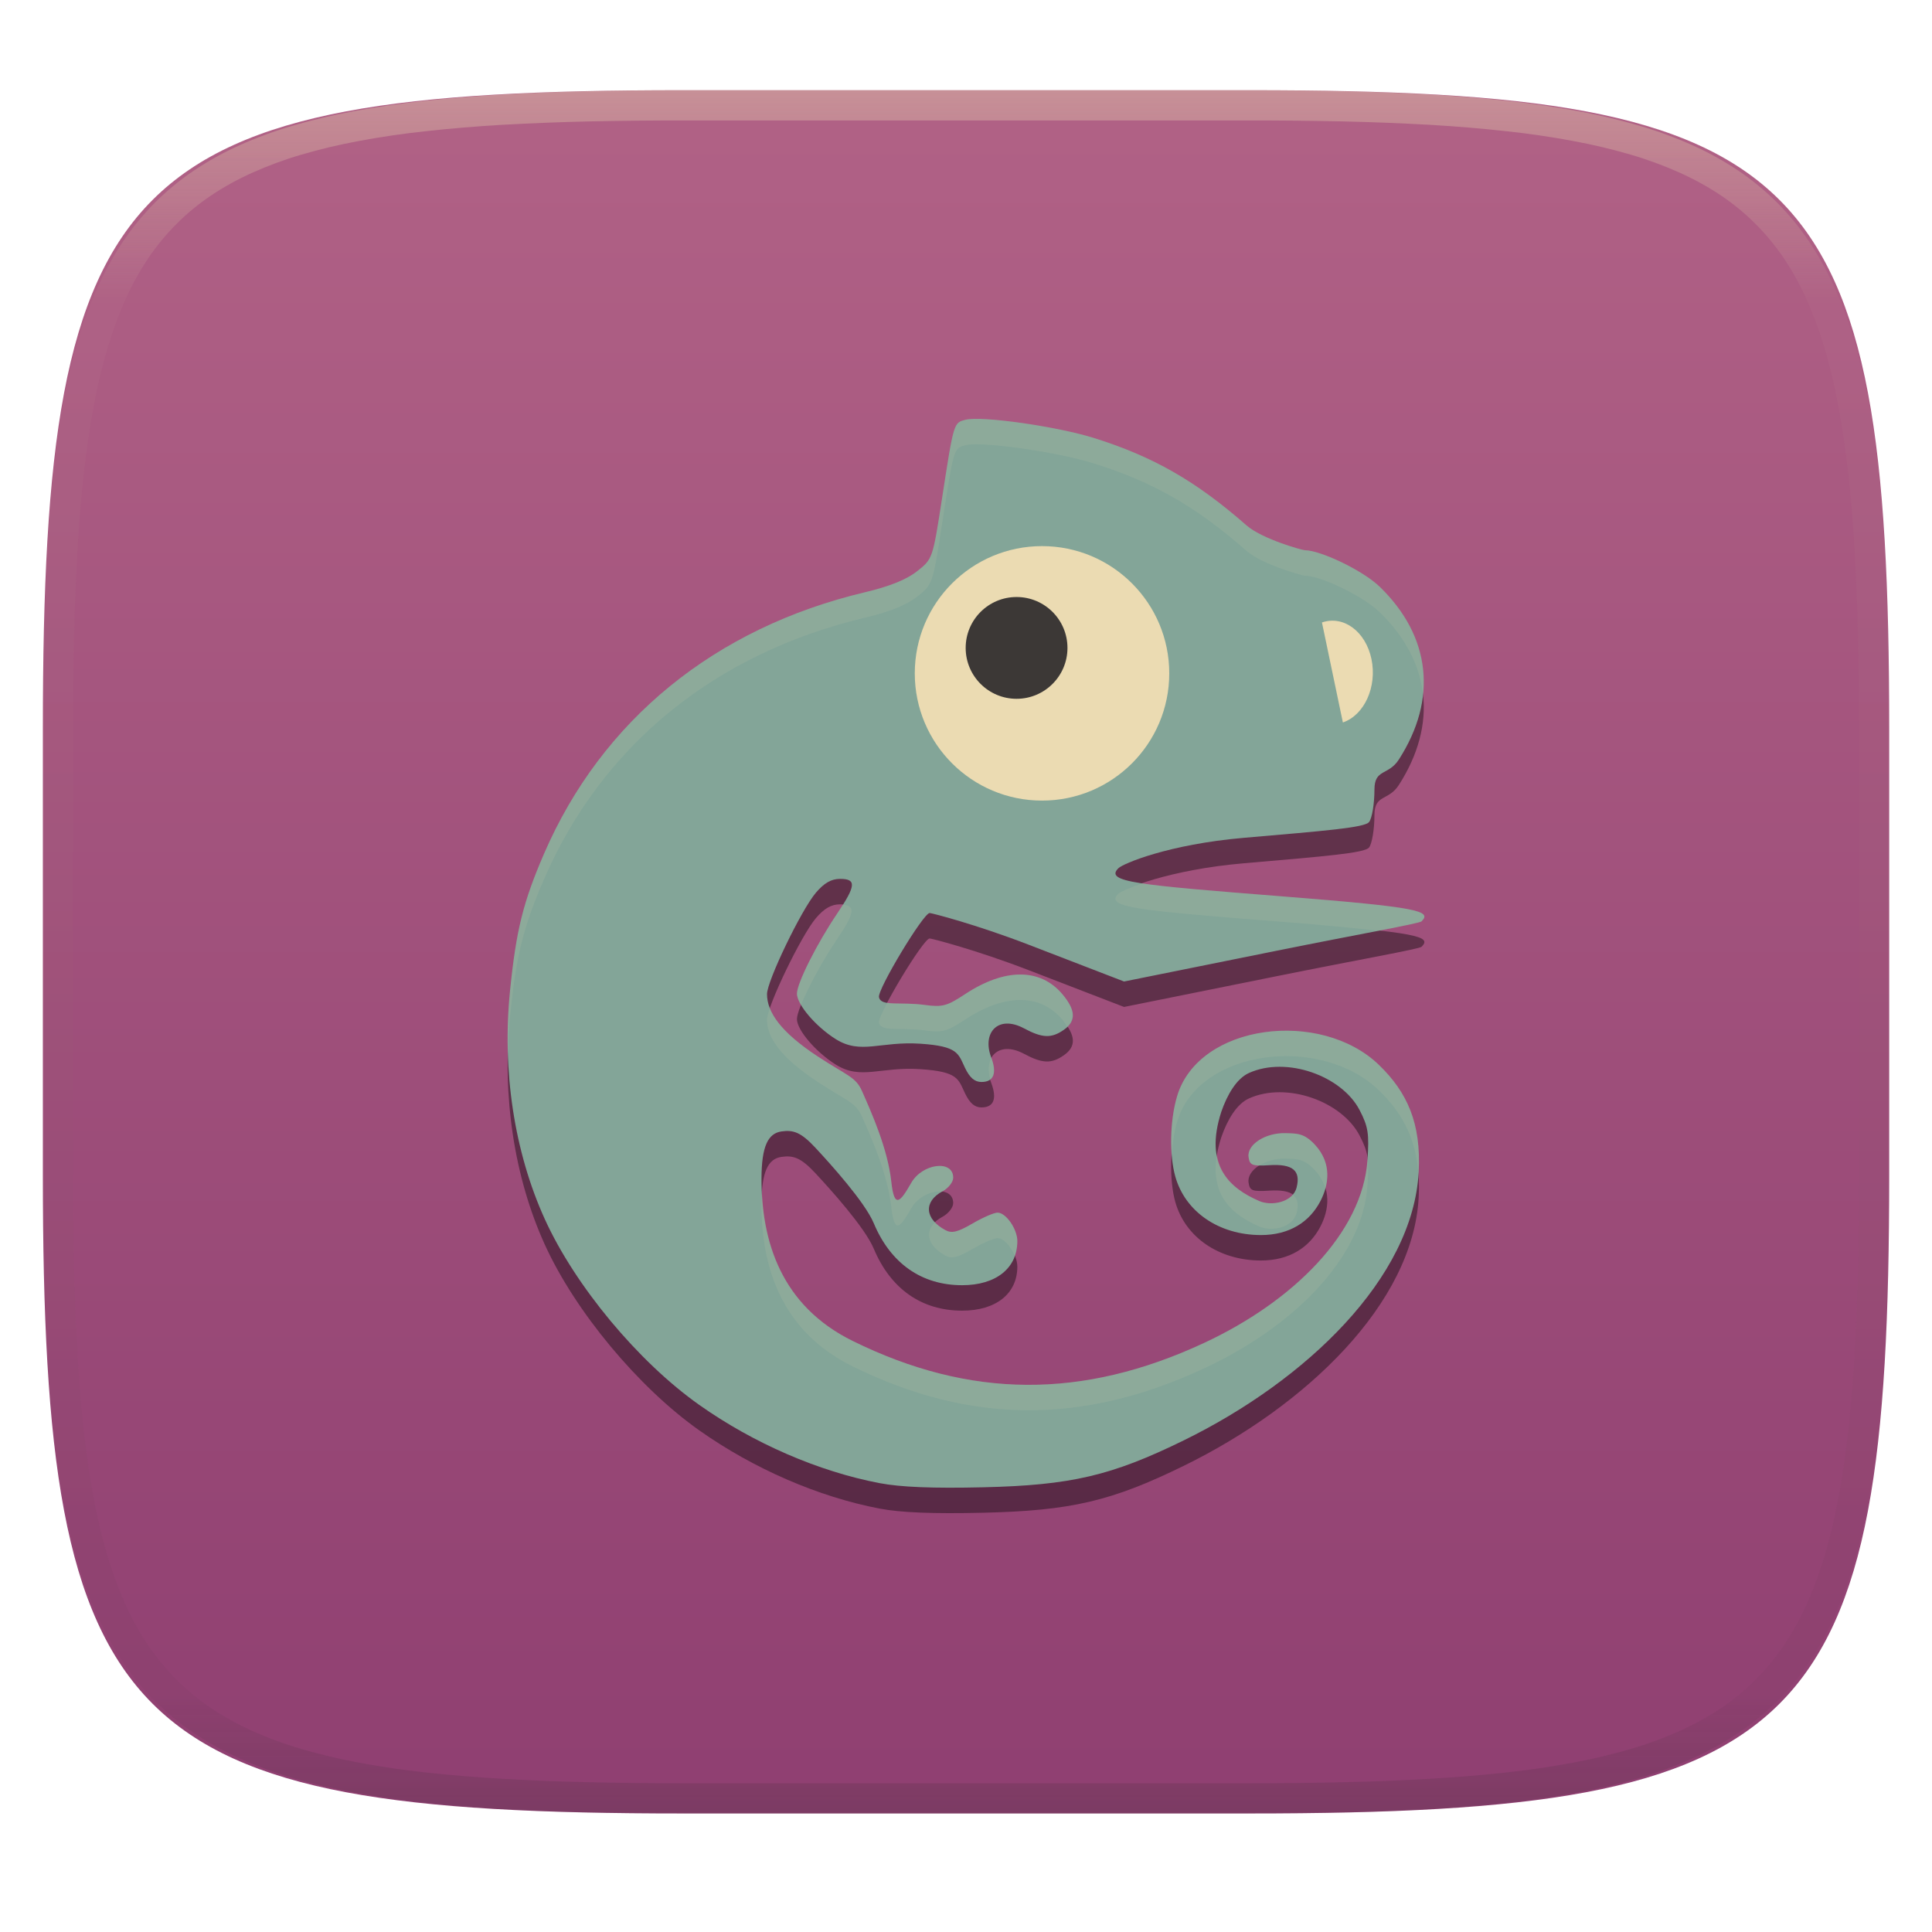
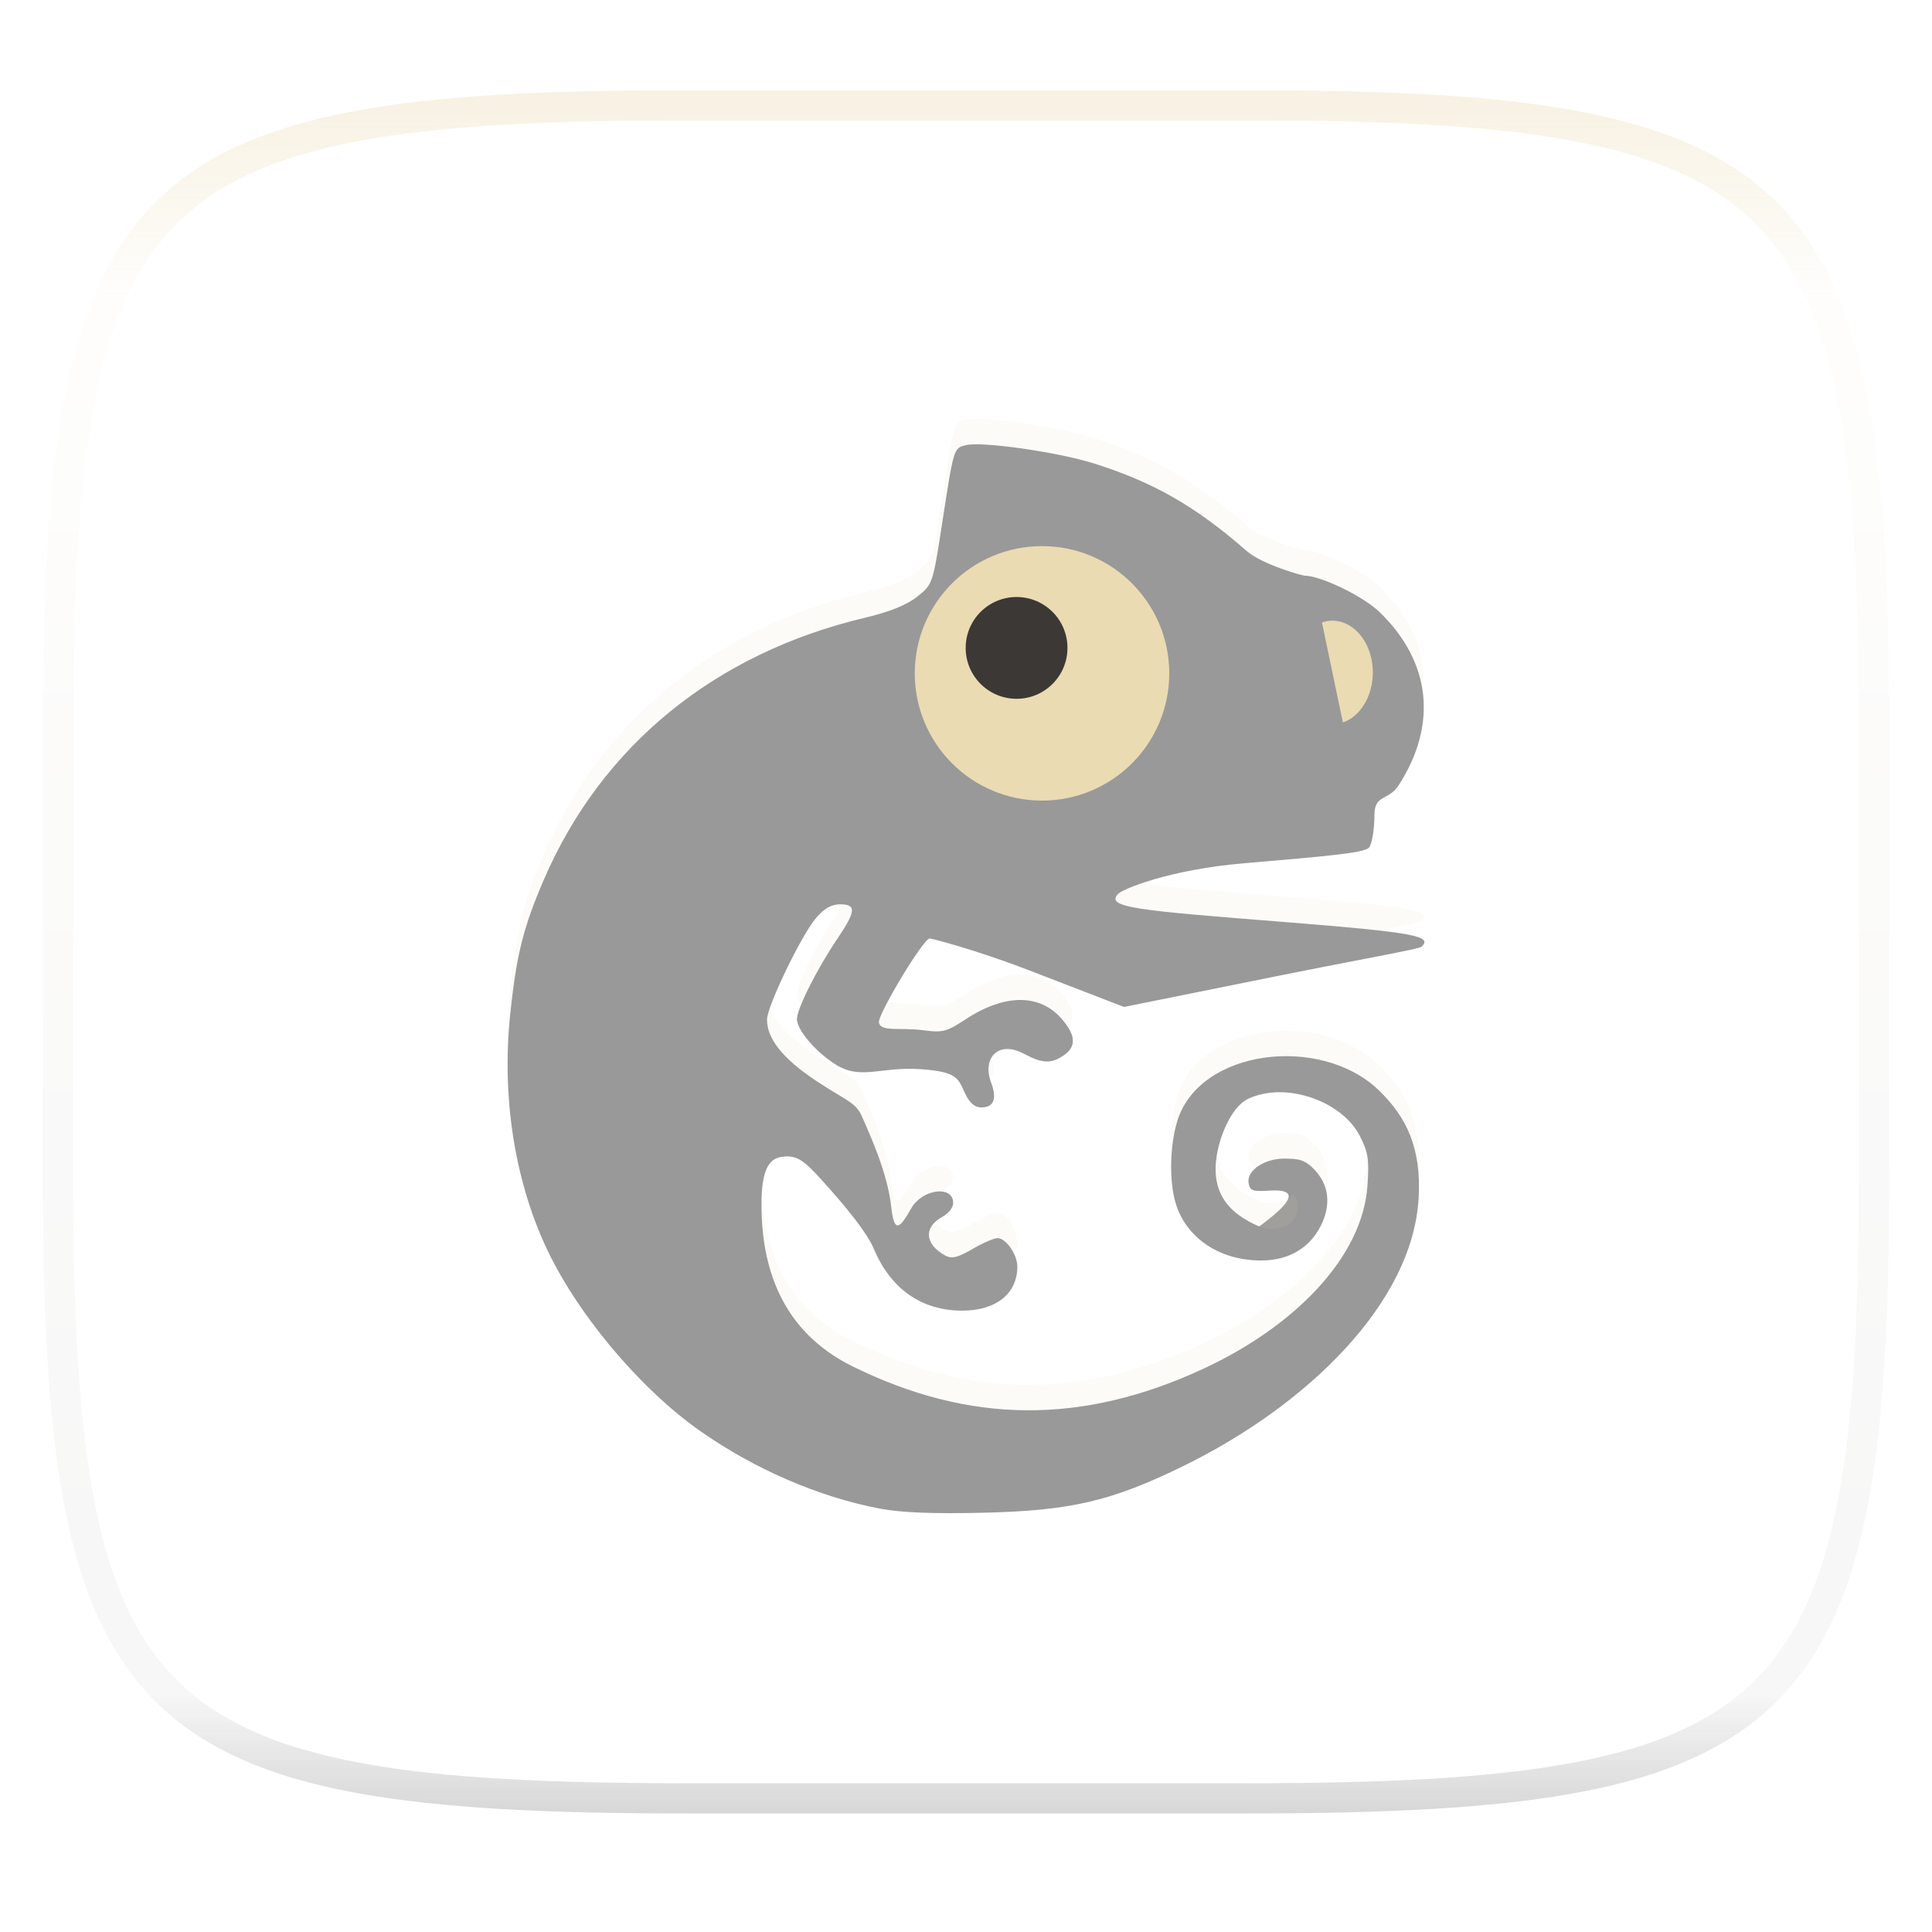
<svg xmlns="http://www.w3.org/2000/svg" style="isolation:isolate" width="256" height="256" viewBox="0 0 256 256">
  <g filter="url(#NZVm3DxRPyLzBK1KEgifHiDWON8xPofc)">
    <linearGradient id="_lgradient_81" x1="0" x2="0" y1="0" y2="1" gradientTransform="matrix(244.648,0,0,228.338,5.68,11.952)" gradientUnits="userSpaceOnUse">
      <stop offset="0%" style="stop-color:#b16286" />
      <stop offset="100%" style="stop-color:#8f3f71" />
    </linearGradient>
-     <path fill="url(#_lgradient_81)" d="M 165.689 11.952 C 239.745 11.952 250.328 22.509 250.328 96.495 L 250.328 155.746 C 250.328 229.733 239.745 240.29 165.689 240.29 L 90.319 240.29 C 16.264 240.29 5.68 229.733 5.68 155.746 L 5.68 96.495 C 5.68 22.509 16.264 11.952 90.319 11.952 L 165.689 11.952 Z" />
  </g>
  <g opacity=".4">
    <linearGradient id="_lgradient_82" x1=".517" x2=".517" y1="0" y2="1" gradientTransform="matrix(244.65,0,0,228.34,5.68,11.95)" gradientUnits="userSpaceOnUse">
      <stop offset="0%" style="stop-color:#ebdbb2" />
      <stop offset="12.5%" stop-opacity=".098" style="stop-color:#ebdbb2" />
      <stop offset="92.5%" stop-opacity=".098" style="stop-color:#282828" />
      <stop offset="100%" stop-opacity=".498" style="stop-color:#282828" />
    </linearGradient>
    <path fill="url(#_lgradient_82)" fill-rule="evenodd" d="M 165.068 11.951 C 169.396 11.941 173.724 11.991 178.052 12.089 C 181.927 12.167 185.803 12.315 189.678 12.541 C 193.131 12.737 196.583 13.022 200.026 13.395 C 203.085 13.73 206.144 14.181 209.174 14.741 C 211.889 15.243 214.574 15.881 217.22 16.657 C 219.62 17.355 221.971 18.219 224.243 19.241 C 226.358 20.184 228.384 21.304 230.302 22.591 C 232.142 23.829 233.863 25.244 235.437 26.806 C 237.001 28.378 238.417 30.088 239.656 31.925 C 240.945 33.841 242.066 35.865 243.02 37.967 C 244.043 40.247 244.909 42.585 245.617 44.972 C 246.394 47.615 247.034 50.297 247.535 53.009 C 248.096 56.035 248.548 59.081 248.883 62.136 C 249.257 65.575 249.542 69.014 249.739 72.462 C 249.965 76.323 250.112 80.194 250.201 84.055 C 250.289 88.378 250.339 92.701 250.329 97.014 L 250.329 155.226 C 250.339 159.549 250.289 163.862 250.201 168.185 C 250.112 172.056 249.965 175.917 249.739 179.778 C 249.542 183.226 249.257 186.675 248.883 190.104 C 248.548 193.159 248.096 196.215 247.535 199.241 C 247.034 201.943 246.394 204.625 245.617 207.268 C 244.909 209.655 244.043 212.003 243.02 214.273 C 242.066 216.385 240.945 218.399 239.656 220.315 C 238.417 222.152 237.001 223.872 235.437 225.434 C 233.863 226.996 232.142 228.411 230.302 229.649 C 228.384 230.936 226.358 232.056 224.243 232.999 C 221.971 234.021 219.62 234.885 217.22 235.593 C 214.574 236.369 211.889 237.007 209.174 237.499 C 206.144 238.068 203.085 238.51 200.026 238.845 C 196.583 239.218 193.131 239.503 189.678 239.699 C 185.803 239.925 181.927 240.073 178.052 240.161 C 173.724 240.249 169.396 240.299 165.068 240.289 L 90.942 240.289 C 86.614 240.299 82.286 240.249 77.958 240.161 C 74.083 240.073 70.207 239.925 66.332 239.699 C 62.879 239.503 59.427 239.218 55.984 238.845 C 52.925 238.51 49.866 238.068 46.836 237.499 C 44.121 237.007 41.436 236.369 38.79 235.593 C 36.39 234.885 34.039 234.021 31.767 232.999 C 29.652 232.056 27.626 230.936 25.708 229.649 C 23.868 228.411 22.147 226.996 20.573 225.434 C 19.009 223.872 17.593 222.152 16.354 220.315 C 15.065 218.399 13.944 216.385 12.99 214.273 C 11.967 212.003 11.101 209.655 10.393 207.268 C 9.616 204.625 8.976 201.943 8.475 199.241 C 7.914 196.215 7.462 193.159 7.127 190.104 C 6.753 186.675 6.468 183.226 6.271 179.778 C 6.045 175.917 5.898 172.056 5.809 168.185 C 5.721 163.862 5.671 159.549 5.681 155.226 L 5.681 97.014 C 5.671 92.701 5.721 88.378 5.809 84.055 C 5.898 80.194 6.045 76.323 6.271 72.462 C 6.468 69.014 6.753 65.575 7.127 62.136 C 7.462 59.081 7.914 56.035 8.475 53.009 C 8.976 50.297 9.616 47.615 10.393 44.972 C 11.101 42.585 11.967 40.247 12.99 37.967 C 13.944 35.865 15.065 33.841 16.354 31.925 C 17.593 30.088 19.009 28.378 20.573 26.806 C 22.147 25.244 23.868 23.829 25.708 22.591 C 27.626 21.304 29.652 20.184 31.767 19.241 C 34.039 18.219 36.39 17.355 38.79 16.657 C 41.436 15.881 44.121 15.243 46.836 14.741 C 49.866 14.181 52.925 13.73 55.984 13.395 C 59.427 13.022 62.879 12.737 66.332 12.541 C 70.207 12.315 74.083 12.167 77.958 12.089 C 82.286 11.991 86.614 11.941 90.942 11.951 L 165.068 11.951 Z M 165.078 15.96 C 169.376 15.95 173.675 15.999 177.973 16.087 C 181.8 16.176 185.626 16.323 189.452 16.539 C 192.836 16.736 196.219 17.011 199.583 17.384 C 202.554 17.699 205.515 18.131 208.446 18.681 C 211.023 19.153 213.58 19.762 216.099 20.499 C 218.322 21.147 220.495 21.953 222.6 22.896 C 224.509 23.751 226.338 24.763 228.069 25.922 C 229.692 27.013 231.207 28.26 232.594 29.646 C 233.981 31.031 235.23 32.544 236.332 34.165 C 237.492 35.894 238.506 37.712 239.361 39.608 C 240.306 41.72 241.112 43.892 241.761 46.102 C 242.509 48.617 243.109 51.162 243.591 53.736 C 244.132 56.664 244.565 59.611 244.889 62.578 C 245.263 65.938 245.539 69.308 245.735 72.688 C 245.952 76.51 246.109 80.322 246.188 84.144 C 246.276 88.437 246.325 92.721 246.325 97.014 C 246.325 97.014 246.325 97.014 246.325 97.014 L 246.325 155.226 C 246.325 155.226 246.325 155.226 246.325 155.226 C 246.325 159.519 246.276 163.803 246.188 168.096 C 246.109 171.918 245.952 175.74 245.735 179.552 C 245.539 182.932 245.263 186.302 244.889 189.672 C 244.565 192.629 244.132 195.576 243.591 198.504 C 243.109 201.078 242.509 203.623 241.761 206.138 C 241.112 208.358 240.306 210.52 239.361 212.632 C 238.506 214.528 237.492 216.356 236.332 218.075 C 235.23 219.706 233.981 221.219 232.594 222.604 C 231.207 223.98 229.692 225.227 228.069 226.318 C 226.338 227.477 224.509 228.489 222.6 229.344 C 220.495 230.297 218.322 231.093 216.099 231.741 C 213.58 232.478 211.023 233.087 208.446 233.559 C 205.515 234.109 202.554 234.541 199.583 234.865 C 196.219 235.229 192.836 235.514 189.452 235.701 C 185.626 235.917 181.8 236.074 177.973 236.153 C 173.675 236.251 169.376 236.29 165.078 236.29 C 165.078 236.29 165.078 236.29 165.068 236.29 L 90.942 236.29 C 90.932 236.29 90.932 236.29 90.932 236.29 C 86.634 236.29 82.335 236.251 78.037 236.153 C 74.21 236.074 70.384 235.917 66.558 235.701 C 63.174 235.514 59.791 235.229 56.427 234.865 C 53.456 234.541 50.495 234.109 47.564 233.559 C 44.987 233.087 42.43 232.478 39.911 231.741 C 37.688 231.093 35.515 230.297 33.41 229.344 C 31.501 228.489 29.672 227.477 27.941 226.318 C 26.318 225.227 24.803 223.98 23.416 222.604 C 22.029 221.219 20.78 219.706 19.678 218.075 C 18.518 216.356 17.504 214.528 16.649 212.632 C 15.704 210.52 14.898 208.358 14.249 206.138 C 13.501 203.623 12.901 201.078 12.419 198.504 C 11.878 195.576 11.445 192.629 11.121 189.672 C 10.747 186.302 10.472 182.932 10.275 179.552 C 10.058 175.74 9.901 171.918 9.822 168.096 C 9.734 163.803 9.685 159.519 9.685 155.226 C 9.685 155.226 9.685 155.226 9.685 155.226 L 9.685 97.014 C 9.685 97.014 9.685 97.014 9.685 97.014 C 9.685 92.721 9.734 88.437 9.822 84.144 C 9.901 80.322 10.058 76.51 10.275 72.688 C 10.472 69.308 10.747 65.938 11.121 62.578 C 11.445 59.611 11.878 56.664 12.419 53.736 C 12.901 51.162 13.501 48.617 14.249 46.102 C 14.898 43.892 15.704 41.72 16.649 39.608 C 17.504 37.712 18.518 35.894 19.678 34.165 C 20.78 32.544 22.029 31.031 23.416 29.646 C 24.803 28.26 26.318 27.013 27.941 25.922 C 29.672 24.763 31.501 23.751 33.41 22.896 C 35.515 21.953 37.688 21.147 39.911 20.499 C 42.43 19.762 44.987 19.153 47.564 18.681 C 50.495 18.131 53.456 17.699 56.427 17.384 C 59.791 17.011 63.174 16.736 66.558 16.539 C 70.384 16.323 74.21 16.176 78.037 16.087 C 82.335 15.999 86.634 15.95 90.932 15.96 C 90.932 15.96 90.932 15.96 90.942 15.96 L 165.068 15.96 C 165.078 15.96 165.078 15.96 165.078 15.96 Z" />
  </g>
  <g>
    <g opacity=".4" filter="url(#SONQMSTyYy1ajrFyVFk8I0SZRhEzQuC4)">
-       <path d="M 116.559 199.896 C 108.478 198.358 99.874 194.628 92.666 189.537 C 84.573 183.82 76.208 173.76 72.186 164.907 C 68.145 156.011 66.508 145.254 67.582 134.647 C 68.395 126.623 69.319 122.898 72.083 116.508 C 79.75 98.78 94.748 86.56 114.618 81.85 C 117.869 81.079 120.123 80.17 121.517 79.069 C 123.582 77.435 123.589 77.416 124.833 69.364 C 126.386 59.311 126.363 59.388 127.955 58.99 C 130.094 58.454 140.09 59.879 144.978 61.417 C 152.845 63.891 158.464 67.112 165.167 72.987 C 167.234 74.799 172.574 76.282 172.91 76.282 C 174.934 76.282 180.556 78.924 182.828 81.128 C 189.603 87.7 190.517 95.984 185.352 104.018 C 183.966 106.174 182.122 105.208 182.122 107.989 C 182.122 109.846 181.804 111.782 181.414 112.29 C 180.843 113.036 175.775 113.442 164.818 114.388 C 154.834 115.25 148.803 117.806 148.189 118.419 C 146.365 120.24 150.575 120.623 169.97 122.151 C 188.106 123.581 189.742 124.08 188.364 125.453 C 188.068 125.748 180.12 127.14 169.057 129.371 L 148.944 133.426 L 136.305 128.552 C 129.354 125.871 123.448 124.351 123.183 124.351 C 122.354 124.351 116.267 134.454 116.469 135.496 C 116.718 136.788 119.264 136.084 122.573 136.537 C 124.858 136.85 125.496 136.678 127.859 135.116 C 133.125 131.634 137.841 131.63 140.77 135.106 C 142.56 137.229 142.621 138.671 140.969 139.826 C 139.318 140.98 138.122 140.937 135.687 139.635 C 132.268 137.806 130.097 140.193 131.337 143.472 C 132.137 145.588 131.684 146.74 130.05 146.74 C 129.143 146.74 128.492 146.177 127.858 144.845 C 126.959 142.954 126.948 142.006 121.986 141.671 C 116.619 141.309 114.081 143.166 110.726 141.052 C 108.075 139.381 105.6 136.478 105.6 135.038 C 105.6 133.659 108.226 128.429 110.922 124.437 C 113.427 120.729 113.504 119.828 111.316 119.828 C 110.154 119.828 109.207 120.37 108.106 121.666 C 106.17 123.944 101.634 133.358 101.634 135.096 C 101.634 137.492 103.466 140.141 108.34 143.345 C 112.203 145.884 113.381 146.048 114.209 147.923 C 115.452 150.74 117.627 155.564 118.102 159.957 C 118.495 163.604 119.289 162.661 120.741 160.114 C 122.219 157.52 126.303 157.009 126.303 159.418 C 126.303 159.997 125.67 160.809 124.896 161.223 C 122.338 162.589 122.517 164.9 125.296 166.384 C 126.118 166.824 126.934 166.622 128.842 165.505 C 130.206 164.708 131.707 164.055 132.18 164.055 C 133.297 164.055 134.802 166.222 134.802 167.831 C 134.802 171.416 131.978 173.669 127.485 173.669 C 122.122 173.669 118.012 170.788 115.784 165.468 C 114.596 162.629 109.956 157.505 108.04 155.449 C 106.145 153.415 105.141 153.064 103.555 153.292 C 101.783 153.547 100.911 155.223 100.902 159.534 C 100.885 167.867 103.513 176.388 112.98 181.054 C 128.53 188.718 143.453 188.806 159.525 181.33 C 171.387 175.811 180.531 166.691 181.194 157.112 C 181.437 153.592 181.292 152.661 180.158 150.473 C 177.802 145.926 170.476 143.29 165.488 145.551 C 163.866 146.285 162.626 148.387 161.831 150.683 C 159.508 157.854 162.923 160.804 166.851 162.513 C 168.464 163.215 171.306 162.713 171.81 160.711 C 172.372 158.474 171.279 157.575 168.223 157.763 C 165.916 157.906 165.597 157.784 165.441 156.687 C 165.207 155.04 167.676 153.445 170.344 153.52 C 171.919 153.565 172.831 153.524 174.266 155.087 C 176.492 157.512 176.105 160.344 174.943 162.558 C 173.537 165.239 170.918 167.036 167.034 167.023 C 161.501 167.006 157.031 163.93 155.727 159.244 C 154.946 156.435 154.984 151.943 155.971 148.623 C 158.836 138.995 175.03 137.022 182.733 144.495 C 186.448 148.098 188.329 152.187 187.981 158.673 C 187.228 172.732 173.057 186.285 156.876 194.218 C 147.292 198.917 141.909 200.176 130.247 200.446 C 123.606 200.6 119.356 200.429 116.559 199.897 L 116.559 199.896 Z" />
+       <path d="M 116.559 199.896 C 108.478 198.358 99.874 194.628 92.666 189.537 C 84.573 183.82 76.208 173.76 72.186 164.907 C 68.145 156.011 66.508 145.254 67.582 134.647 C 68.395 126.623 69.319 122.898 72.083 116.508 C 79.75 98.78 94.748 86.56 114.618 81.85 C 117.869 81.079 120.123 80.17 121.517 79.069 C 123.582 77.435 123.589 77.416 124.833 69.364 C 126.386 59.311 126.363 59.388 127.955 58.99 C 130.094 58.454 140.09 59.879 144.978 61.417 C 152.845 63.891 158.464 67.112 165.167 72.987 C 167.234 74.799 172.574 76.282 172.91 76.282 C 174.934 76.282 180.556 78.924 182.828 81.128 C 189.603 87.7 190.517 95.984 185.352 104.018 C 183.966 106.174 182.122 105.208 182.122 107.989 C 182.122 109.846 181.804 111.782 181.414 112.29 C 180.843 113.036 175.775 113.442 164.818 114.388 C 154.834 115.25 148.803 117.806 148.189 118.419 C 146.365 120.24 150.575 120.623 169.97 122.151 C 188.106 123.581 189.742 124.08 188.364 125.453 C 188.068 125.748 180.12 127.14 169.057 129.371 L 148.944 133.426 L 136.305 128.552 C 129.354 125.871 123.448 124.351 123.183 124.351 C 122.354 124.351 116.267 134.454 116.469 135.496 C 116.718 136.788 119.264 136.084 122.573 136.537 C 124.858 136.85 125.496 136.678 127.859 135.116 C 133.125 131.634 137.841 131.63 140.77 135.106 C 142.56 137.229 142.621 138.671 140.969 139.826 C 139.318 140.98 138.122 140.937 135.687 139.635 C 132.268 137.806 130.097 140.193 131.337 143.472 C 132.137 145.588 131.684 146.74 130.05 146.74 C 129.143 146.74 128.492 146.177 127.858 144.845 C 126.959 142.954 126.948 142.006 121.986 141.671 C 116.619 141.309 114.081 143.166 110.726 141.052 C 108.075 139.381 105.6 136.478 105.6 135.038 C 105.6 133.659 108.226 128.429 110.922 124.437 C 113.427 120.729 113.504 119.828 111.316 119.828 C 110.154 119.828 109.207 120.37 108.106 121.666 C 106.17 123.944 101.634 133.358 101.634 135.096 C 101.634 137.492 103.466 140.141 108.34 143.345 C 112.203 145.884 113.381 146.048 114.209 147.923 C 115.452 150.74 117.627 155.564 118.102 159.957 C 118.495 163.604 119.289 162.661 120.741 160.114 C 122.219 157.52 126.303 157.009 126.303 159.418 C 126.303 159.997 125.67 160.809 124.896 161.223 C 122.338 162.589 122.517 164.9 125.296 166.384 C 126.118 166.824 126.934 166.622 128.842 165.505 C 130.206 164.708 131.707 164.055 132.18 164.055 C 133.297 164.055 134.802 166.222 134.802 167.831 C 134.802 171.416 131.978 173.669 127.485 173.669 C 122.122 173.669 118.012 170.788 115.784 165.468 C 114.596 162.629 109.956 157.505 108.04 155.449 C 106.145 153.415 105.141 153.064 103.555 153.292 C 101.783 153.547 100.911 155.223 100.902 159.534 C 100.885 167.867 103.513 176.388 112.98 181.054 C 128.53 188.718 143.453 188.806 159.525 181.33 C 171.387 175.811 180.531 166.691 181.194 157.112 C 181.437 153.592 181.292 152.661 180.158 150.473 C 177.802 145.926 170.476 143.29 165.488 145.551 C 163.866 146.285 162.626 148.387 161.831 150.683 C 159.508 157.854 162.923 160.804 166.851 162.513 C 172.372 158.474 171.279 157.575 168.223 157.763 C 165.916 157.906 165.597 157.784 165.441 156.687 C 165.207 155.04 167.676 153.445 170.344 153.52 C 171.919 153.565 172.831 153.524 174.266 155.087 C 176.492 157.512 176.105 160.344 174.943 162.558 C 173.537 165.239 170.918 167.036 167.034 167.023 C 161.501 167.006 157.031 163.93 155.727 159.244 C 154.946 156.435 154.984 151.943 155.971 148.623 C 158.836 138.995 175.03 137.022 182.733 144.495 C 186.448 148.098 188.329 152.187 187.981 158.673 C 187.228 172.732 173.057 186.285 156.876 194.218 C 147.292 198.917 141.909 200.176 130.247 200.446 C 123.606 200.6 119.356 200.429 116.559 199.897 L 116.559 199.896 Z" />
    </g>
-     <path fill="#83a598" d="M 116.559 196.524 C 108.478 194.986 99.874 191.256 92.666 186.165 C 84.573 180.448 76.208 170.388 72.186 161.535 C 68.145 152.638 66.508 141.881 67.582 131.275 C 68.395 123.251 69.319 119.526 72.083 113.136 C 79.75 95.408 94.748 83.188 114.618 78.477 C 117.869 77.707 120.123 76.798 121.517 75.696 C 123.582 74.063 123.589 74.044 124.833 65.992 C 126.386 55.939 126.363 56.016 127.955 55.618 C 130.094 55.082 140.09 56.507 144.978 58.045 C 152.845 60.519 158.464 63.74 165.167 69.615 C 167.234 71.427 172.574 72.91 172.91 72.91 C 174.934 72.91 180.556 75.552 182.828 77.756 C 189.603 84.328 190.517 92.612 185.352 100.646 C 183.966 102.801 182.122 101.836 182.122 104.617 C 182.122 106.474 181.804 108.41 181.414 108.918 C 180.843 109.664 175.775 110.07 164.818 111.016 C 154.834 111.878 148.803 114.434 148.189 115.047 C 146.365 116.868 150.575 117.251 169.97 118.779 C 188.106 120.209 189.742 120.707 188.364 122.081 C 188.068 122.375 180.12 123.768 169.057 125.999 L 148.944 130.054 L 136.305 125.18 C 129.354 122.499 123.448 120.979 123.183 120.979 C 122.354 120.979 116.267 131.082 116.469 132.124 C 116.718 133.415 119.264 132.712 122.573 133.165 C 124.858 133.478 125.496 133.306 127.859 131.744 C 133.125 128.262 137.841 128.258 140.77 131.734 C 142.56 133.857 142.621 135.299 140.969 136.454 C 139.318 137.608 138.122 137.565 135.687 136.263 C 132.268 134.434 130.097 136.821 131.337 140.1 C 132.137 142.216 131.684 143.368 130.05 143.368 C 129.143 143.368 128.492 142.805 127.858 141.473 C 126.959 139.582 126.948 138.634 121.986 138.299 C 116.619 137.937 114.081 139.793 110.726 137.68 C 108.075 136.009 105.6 133.106 105.6 131.665 C 105.6 130.287 108.226 125.057 110.922 121.065 C 113.427 117.357 113.504 116.456 111.316 116.456 C 110.154 116.456 109.207 116.998 108.106 118.294 C 106.17 120.572 101.634 129.986 101.634 131.724 C 101.634 134.12 103.466 136.769 108.34 139.973 C 112.203 142.512 113.381 142.676 114.209 144.551 C 115.452 147.368 117.627 152.192 118.102 156.585 C 118.495 160.232 119.289 159.289 120.741 156.742 C 122.219 154.148 126.303 153.637 126.303 156.046 C 126.303 156.625 125.67 157.437 124.896 157.851 C 122.338 159.217 122.517 161.528 125.296 163.012 C 126.118 163.452 126.934 163.25 128.842 162.133 C 130.206 161.336 131.707 160.683 132.18 160.683 C 133.297 160.683 134.802 162.85 134.802 164.458 C 134.802 168.044 131.978 170.297 127.485 170.297 C 122.122 170.297 118.012 167.416 115.784 162.096 C 114.596 159.256 109.956 154.133 108.04 152.077 C 106.145 150.043 105.141 149.692 103.555 149.92 C 101.783 150.175 100.911 151.851 100.902 156.162 C 100.885 164.495 103.513 173.016 112.98 177.682 C 128.53 185.346 143.453 185.434 159.525 177.957 C 171.387 172.439 180.531 163.319 181.194 153.74 C 181.437 150.22 181.292 149.289 180.158 147.101 C 177.802 142.554 170.476 139.918 165.488 142.179 C 163.866 142.913 162.626 145.015 161.831 147.311 C 159.508 154.482 162.923 157.432 166.851 159.141 C 168.464 159.843 171.306 159.341 171.81 157.339 C 172.372 155.102 171.279 154.203 168.223 154.391 C 165.916 154.534 165.597 154.412 165.441 153.315 C 165.207 151.668 167.676 150.073 170.344 150.148 C 171.919 150.193 172.831 150.152 174.266 151.715 C 176.492 154.14 176.105 156.972 174.943 159.186 C 173.537 161.867 170.918 163.664 167.034 163.651 C 161.501 163.634 157.031 160.558 155.727 155.872 C 154.946 153.063 154.984 148.571 155.971 145.251 C 158.836 135.623 175.03 133.65 182.733 141.123 C 186.448 144.726 188.329 148.815 187.981 155.301 C 187.228 169.36 173.057 182.913 156.876 190.846 C 147.292 195.545 141.909 196.804 130.247 197.074 C 123.606 197.228 119.356 197.057 116.559 196.525 L 116.559 196.524 Z" />
    <circle fill="#ebdbb2" cx="138.073" cy="89.223" r="16.86" vector-effect="non-scaling-stroke" />
    <circle fill="#3c3836" cx="134.701" cy="85.851" r="6.744" vector-effect="non-scaling-stroke" />
    <path fill="#ebdbb2" d="M 181.726 87.33 C 182.492 90.989 180.796 94.751 177.938 95.731 L 175.166 82.479 C 178.023 81.498 180.96 83.67 181.726 87.33 Z" />
    <g opacity=".1">
      <path fill="#ebdbb2" d="M 129.103 55.502 C 128.616 55.512 128.225 55.547 127.957 55.614 C 126.365 56.013 126.389 55.941 124.835 65.994 C 123.591 74.046 123.582 74.062 121.516 75.695 C 120.122 76.797 117.872 77.704 114.621 78.474 C 94.75 83.185 79.748 95.409 72.081 113.137 C 69.318 119.527 68.396 123.251 67.583 131.274 C 67.303 134.044 67.216 136.819 67.3 139.573 C 67.337 137.931 67.417 136.289 67.583 134.646 C 68.396 126.623 69.318 122.899 72.081 116.509 C 79.748 98.781 94.75 86.557 114.621 81.846 C 117.872 81.076 120.122 80.169 121.516 79.067 C 123.582 77.434 123.591 77.418 124.835 69.366 C 126.389 59.313 126.365 59.385 127.957 58.986 C 130.096 58.451 140.087 59.879 144.975 61.417 C 152.842 63.891 158.465 67.113 165.168 72.988 C 167.235 74.8 172.577 76.281 172.913 76.281 C 174.937 76.281 180.553 78.925 182.825 81.129 C 186.188 84.39 188.1 88.071 188.548 91.936 C 189.06 86.853 187.153 81.955 182.825 77.757 C 180.553 75.553 174.937 72.909 172.913 72.909 C 172.577 72.909 167.235 71.428 165.168 69.616 C 158.465 63.741 152.842 60.519 144.975 58.045 C 140.698 56.699 132.516 55.437 129.103 55.502 Z M 151.384 117.049 C 149.666 117.643 148.423 118.186 148.189 118.419 C 146.365 120.24 150.574 120.624 169.969 122.153 C 176.039 122.631 179.775 122.994 182.654 123.332 C 186.102 122.66 188.215 122.229 188.364 122.08 C 189.742 120.707 188.106 120.21 169.969 118.781 C 160.454 118.031 154.67 117.552 151.384 117.049 Z M 111.657 119.881 C 111.414 120.271 111.243 120.586 110.919 121.066 C 108.223 125.059 105.598 130.285 105.598 131.663 C 105.598 132.062 105.82 132.586 106.151 133.151 C 107.05 130.898 108.951 127.353 110.919 124.438 C 113.248 120.99 113.394 120.007 111.657 119.881 Z M 135.189 129.127 C 132.985 129.129 130.491 130.001 127.858 131.742 C 125.495 133.304 124.855 133.477 122.57 133.165 C 120.412 132.869 118.661 133.028 117.578 132.842 C 116.896 134.142 116.415 135.203 116.471 135.496 C 116.72 136.788 119.261 136.084 122.57 136.537 C 124.855 136.849 125.495 136.676 127.858 135.114 C 133.124 131.633 137.838 131.632 140.767 135.108 C 141.045 135.438 141.204 135.724 141.399 136.023 C 142.504 134.939 142.348 133.61 140.767 131.735 C 139.303 129.998 137.392 129.126 135.189 129.127 Z M 102.008 133.606 C 101.79 134.252 101.633 134.805 101.633 135.094 C 101.633 137.491 103.463 140.142 108.337 143.347 C 112.2 145.885 113.378 146.049 114.206 147.924 C 115.449 150.741 117.63 155.564 118.105 159.957 C 118.498 163.604 119.287 162.662 120.739 160.115 C 121.64 158.534 123.507 157.739 124.829 157.895 C 124.854 157.881 124.869 157.863 124.895 157.849 C 125.669 157.436 126.304 156.624 126.304 156.044 C 126.304 153.636 122.217 154.149 120.739 156.743 C 119.287 159.29 118.498 160.232 118.105 156.584 C 117.63 152.192 115.449 147.369 114.206 144.552 C 113.378 142.677 112.2 142.513 108.337 139.975 C 104.701 137.585 102.761 135.504 102.008 133.606 Z M 169.574 136.589 C 163.411 136.842 157.585 139.834 155.974 145.25 C 155.28 147.582 155.077 150.476 155.276 152.975 C 155.376 151.461 155.58 149.945 155.974 148.622 C 158.839 138.994 175.029 137.02 182.733 144.493 C 185.822 147.489 187.623 150.843 187.949 155.61 C 187.956 155.506 187.977 155.404 187.982 155.3 C 188.33 148.815 186.448 144.724 182.733 141.121 C 179.363 137.851 174.367 136.393 169.574 136.589 Z M 131.362 140.205 C 130.969 140.911 130.897 141.879 131.204 142.978 C 131.78 142.503 131.861 141.581 131.362 140.205 Z M 170.345 150.15 C 167.676 150.074 165.203 151.67 165.438 153.318 C 165.556 154.143 165.768 154.413 166.848 154.437 C 167.766 153.857 169.029 153.485 170.345 153.522 C 171.919 153.567 172.829 153.527 174.263 155.089 C 174.964 155.853 175.386 156.655 175.627 157.467 C 176.135 155.612 175.945 153.549 174.263 151.717 C 172.829 150.155 171.919 150.194 170.345 150.15 Z M 161.249 153.035 C 160.329 158.521 163.389 161.004 166.854 162.512 C 168.467 163.214 171.303 162.717 171.807 160.714 C 172.098 159.555 171.926 158.766 171.287 158.29 C 170.268 159.472 168.166 159.71 166.854 159.14 C 164.204 157.987 161.828 156.232 161.249 153.035 Z M 181.205 153.482 C 181.199 153.58 181.199 153.637 181.192 153.739 C 180.529 163.318 171.386 172.438 159.524 177.956 C 143.452 185.433 128.531 185.343 112.981 177.679 C 104.29 173.396 101.39 165.864 100.981 158.211 C 100.955 158.654 100.903 159.018 100.902 159.535 C 100.885 167.868 103.514 176.386 112.981 181.052 C 128.531 188.715 143.452 188.805 159.524 181.328 C 171.386 175.81 180.529 166.69 181.192 157.111 C 181.306 155.456 181.325 154.393 181.205 153.482 Z M 132.179 160.681 C 131.707 160.681 130.203 161.339 128.84 162.136 C 126.931 163.253 126.119 163.452 125.296 163.012 C 124.701 162.694 124.249 162.335 123.894 161.959 C 122.491 163.321 122.968 165.141 125.296 166.384 C 126.119 166.824 126.931 166.625 128.84 165.509 C 130.203 164.711 131.707 164.053 132.179 164.053 C 132.976 164.053 133.953 165.168 134.458 166.384 C 134.665 165.792 134.8 165.162 134.8 164.461 C 134.8 162.853 133.296 160.681 132.179 160.681 Z" />
    </g>
  </g>
</svg>